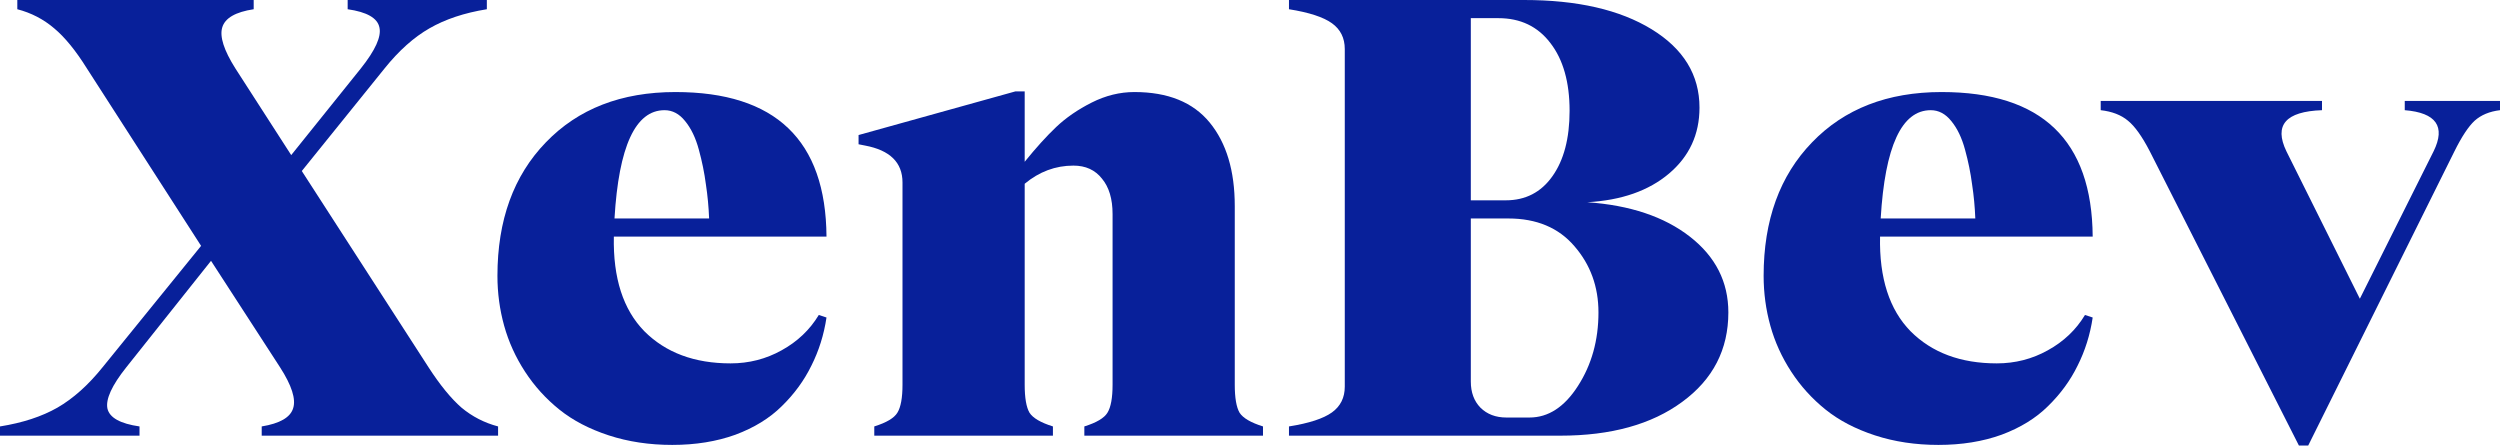
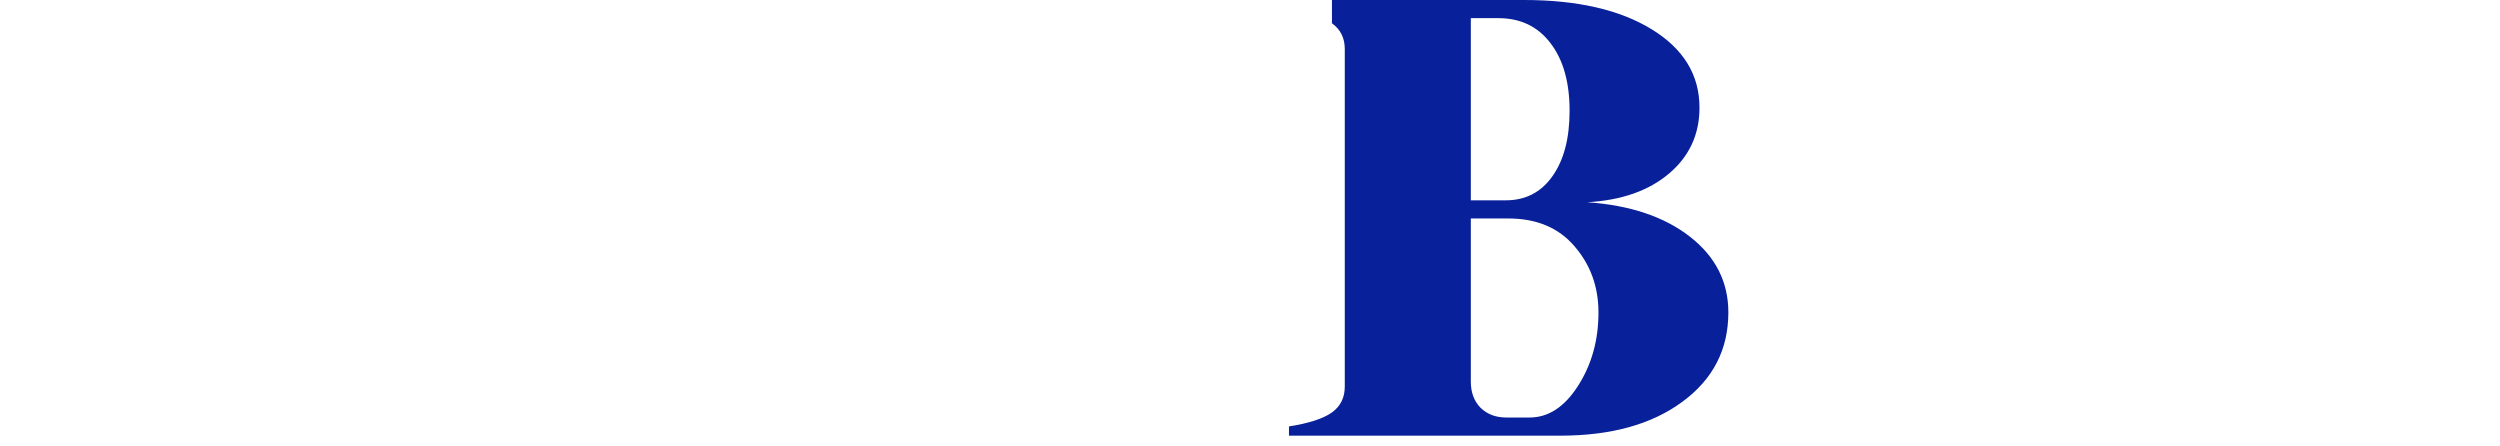
<svg xmlns="http://www.w3.org/2000/svg" width="202" height="36" viewBox="0 0 202 36" fill="none">
-   <path d="M34.621 29.67C35.554 31.111 36.444 32.2 37.29 32.938C38.154 33.658 39.139 34.164 40.245 34.456V35.202H21.146V34.456C22.614 34.216 23.461 33.727 23.685 32.989C23.927 32.252 23.573 31.145 22.623 29.67L17.051 21.075L10.21 29.67C9.035 31.145 8.526 32.26 8.681 33.015C8.854 33.753 9.718 34.233 11.273 34.456V35.202H0V34.456C1.831 34.164 3.377 33.658 4.639 32.938C5.917 32.2 7.135 31.111 8.292 29.67L16.248 19.866L7.023 5.533C6.124 4.091 5.243 3.011 4.379 2.29C3.516 1.553 2.522 1.038 1.399 0.746V0H20.498V0.746C19.029 0.969 18.183 1.458 17.958 2.213C17.734 2.951 18.088 4.057 19.021 5.533L23.53 12.532L29.153 5.533C30.328 4.057 30.829 2.951 30.656 2.213C30.501 1.458 29.646 0.969 28.091 0.746V0H39.337V0.746C37.523 1.038 35.977 1.553 34.699 2.29C33.438 3.011 32.228 4.091 31.071 5.533L24.385 13.818L34.621 29.67Z" fill="#08209A" />
-   <path d="M59.032 29.361C60.518 29.361 61.891 29.009 63.153 28.306C64.431 27.603 65.433 26.651 66.159 25.45L66.781 25.655C66.573 27.045 66.167 28.34 65.562 29.541C64.975 30.742 64.18 31.831 63.178 32.809C62.194 33.787 60.941 34.559 59.421 35.125C57.901 35.674 56.199 35.949 54.316 35.949C52.467 35.949 50.757 35.691 49.185 35.177C47.613 34.662 46.282 33.967 45.194 33.092C44.106 32.217 43.181 31.197 42.421 30.03C41.661 28.863 41.1 27.628 40.737 26.325C40.374 25.021 40.193 23.674 40.193 22.285C40.193 17.79 41.497 14.196 44.106 11.502C46.714 8.792 50.204 7.437 54.575 7.437C62.66 7.437 66.729 11.331 66.781 19.119H49.599C49.53 22.465 50.351 25.012 52.061 26.762C53.789 28.495 56.112 29.361 59.032 29.361ZM53.694 8.903C51.344 8.903 49.997 11.82 49.651 17.653H57.296C57.261 16.726 57.175 15.808 57.037 14.899C56.916 13.973 56.726 13.038 56.467 12.094C56.208 11.134 55.836 10.362 55.352 9.778C54.886 9.195 54.333 8.903 53.694 8.903Z" fill="#08209A" />
-   <path d="M99.769 31.085C99.769 32.149 99.899 32.904 100.158 33.349C100.434 33.778 101.065 34.147 102.05 34.456V35.202H87.615V34.456C88.6 34.147 89.222 33.778 89.481 33.349C89.758 32.904 89.896 32.149 89.896 31.085V17.292C89.896 16.074 89.611 15.122 89.041 14.436C88.488 13.733 87.719 13.381 86.734 13.381C85.283 13.381 83.97 13.87 82.795 14.848V31.085C82.795 32.149 82.925 32.904 83.184 33.349C83.46 33.778 84.091 34.147 85.076 34.456V35.202H70.642V34.456C71.626 34.147 72.248 33.778 72.507 33.349C72.784 32.904 72.922 32.149 72.922 31.085V14.745C72.922 13.132 71.912 12.137 69.89 11.76L69.372 11.657V10.911L82.044 7.385H82.795V13.072C83.711 11.94 84.558 11.005 85.335 10.267C86.13 9.513 87.088 8.852 88.211 8.286C89.334 7.72 90.483 7.437 91.658 7.437C94.37 7.437 96.4 8.26 97.748 9.907C99.095 11.554 99.769 13.801 99.769 16.649V31.085Z" fill="#08209A" />
-   <path d="M104.149 35.202V34.456C105.772 34.199 106.93 33.821 107.621 33.324C108.312 32.826 108.658 32.132 108.658 31.239V3.963C108.658 3.071 108.312 2.376 107.621 1.878C106.93 1.381 105.772 1.004 104.149 0.746V0H123.144C127.445 0 130.883 0.789 133.457 2.367C136.031 3.946 137.319 6.056 137.319 8.698C137.319 10.859 136.498 12.635 134.857 14.024C133.215 15.414 131.013 16.186 128.249 16.34C131.704 16.58 134.468 17.507 136.541 19.119C138.614 20.732 139.651 22.773 139.651 25.244C139.651 28.246 138.407 30.656 135.919 32.475C133.449 34.293 130.166 35.202 126.072 35.202H104.149ZM118.842 16.186H121.666C123.256 16.186 124.508 15.543 125.424 14.256C126.357 12.952 126.823 11.185 126.823 8.955C126.823 6.639 126.305 4.812 125.269 3.474C124.249 2.136 122.85 1.467 121.07 1.467H118.842V16.186ZM121.718 33.736H123.584C125.104 33.736 126.409 32.886 127.497 31.188C128.603 29.473 129.156 27.491 129.156 25.244C129.156 23.168 128.508 21.384 127.212 19.891C125.934 18.399 124.154 17.653 121.874 17.653H118.842V30.828C118.842 31.703 119.101 32.406 119.619 32.938C120.155 33.47 120.854 33.736 121.718 33.736Z" fill="#08209A" />
-   <path d="M161.341 29.361C162.827 29.361 164.2 29.009 165.461 28.306C166.74 27.603 167.742 26.651 168.467 25.45L169.089 25.655C168.882 27.045 168.476 28.34 167.871 29.541C167.284 30.742 166.489 31.831 165.487 32.809C164.502 33.787 163.25 34.559 161.73 35.125C160.209 35.674 158.508 35.949 156.624 35.949C154.776 35.949 153.066 35.691 151.494 35.177C149.921 34.662 148.591 33.967 147.503 33.092C146.414 32.217 145.49 31.197 144.73 30.03C143.97 28.863 143.408 27.628 143.046 26.325C142.683 25.021 142.501 23.674 142.501 22.285C142.501 17.79 143.806 14.196 146.414 11.502C149.023 8.792 152.513 7.437 156.884 7.437C164.969 7.437 169.037 11.331 169.089 19.119H151.908C151.839 22.465 152.66 25.012 154.37 26.762C156.098 28.495 158.421 29.361 161.341 29.361ZM156.003 8.903C153.653 8.903 152.305 11.82 151.96 17.653H159.605C159.57 16.726 159.484 15.808 159.345 14.899C159.225 13.973 159.035 13.038 158.775 12.094C158.516 11.134 158.145 10.362 157.661 9.778C157.195 9.195 156.642 8.903 156.003 8.903Z" fill="#08209A" />
-   <path d="M185.752 36L173.702 12.223C173.08 11.022 172.493 10.199 171.94 9.753C171.387 9.289 170.653 9.006 169.737 8.903V8.157H187.618V8.903C184.681 9.006 183.722 10.113 184.741 12.223L190.676 24.137L196.636 12.223C197.621 10.216 196.843 9.109 194.304 8.903V8.157H202V8.903C201.153 9.006 200.471 9.289 199.953 9.753C199.452 10.216 198.908 11.039 198.32 12.223L186.503 36H185.752Z" fill="#08209A" />
+   <path d="M104.149 35.202V34.456C105.772 34.199 106.93 33.821 107.621 33.324C108.312 32.826 108.658 32.132 108.658 31.239V3.963C108.658 3.071 108.312 2.376 107.621 1.878V0H123.144C127.445 0 130.883 0.789 133.457 2.367C136.031 3.946 137.319 6.056 137.319 8.698C137.319 10.859 136.498 12.635 134.857 14.024C133.215 15.414 131.013 16.186 128.249 16.34C131.704 16.58 134.468 17.507 136.541 19.119C138.614 20.732 139.651 22.773 139.651 25.244C139.651 28.246 138.407 30.656 135.919 32.475C133.449 34.293 130.166 35.202 126.072 35.202H104.149ZM118.842 16.186H121.666C123.256 16.186 124.508 15.543 125.424 14.256C126.357 12.952 126.823 11.185 126.823 8.955C126.823 6.639 126.305 4.812 125.269 3.474C124.249 2.136 122.85 1.467 121.07 1.467H118.842V16.186ZM121.718 33.736H123.584C125.104 33.736 126.409 32.886 127.497 31.188C128.603 29.473 129.156 27.491 129.156 25.244C129.156 23.168 128.508 21.384 127.212 19.891C125.934 18.399 124.154 17.653 121.874 17.653H118.842V30.828C118.842 31.703 119.101 32.406 119.619 32.938C120.155 33.47 120.854 33.736 121.718 33.736Z" fill="#08209A" />
</svg>